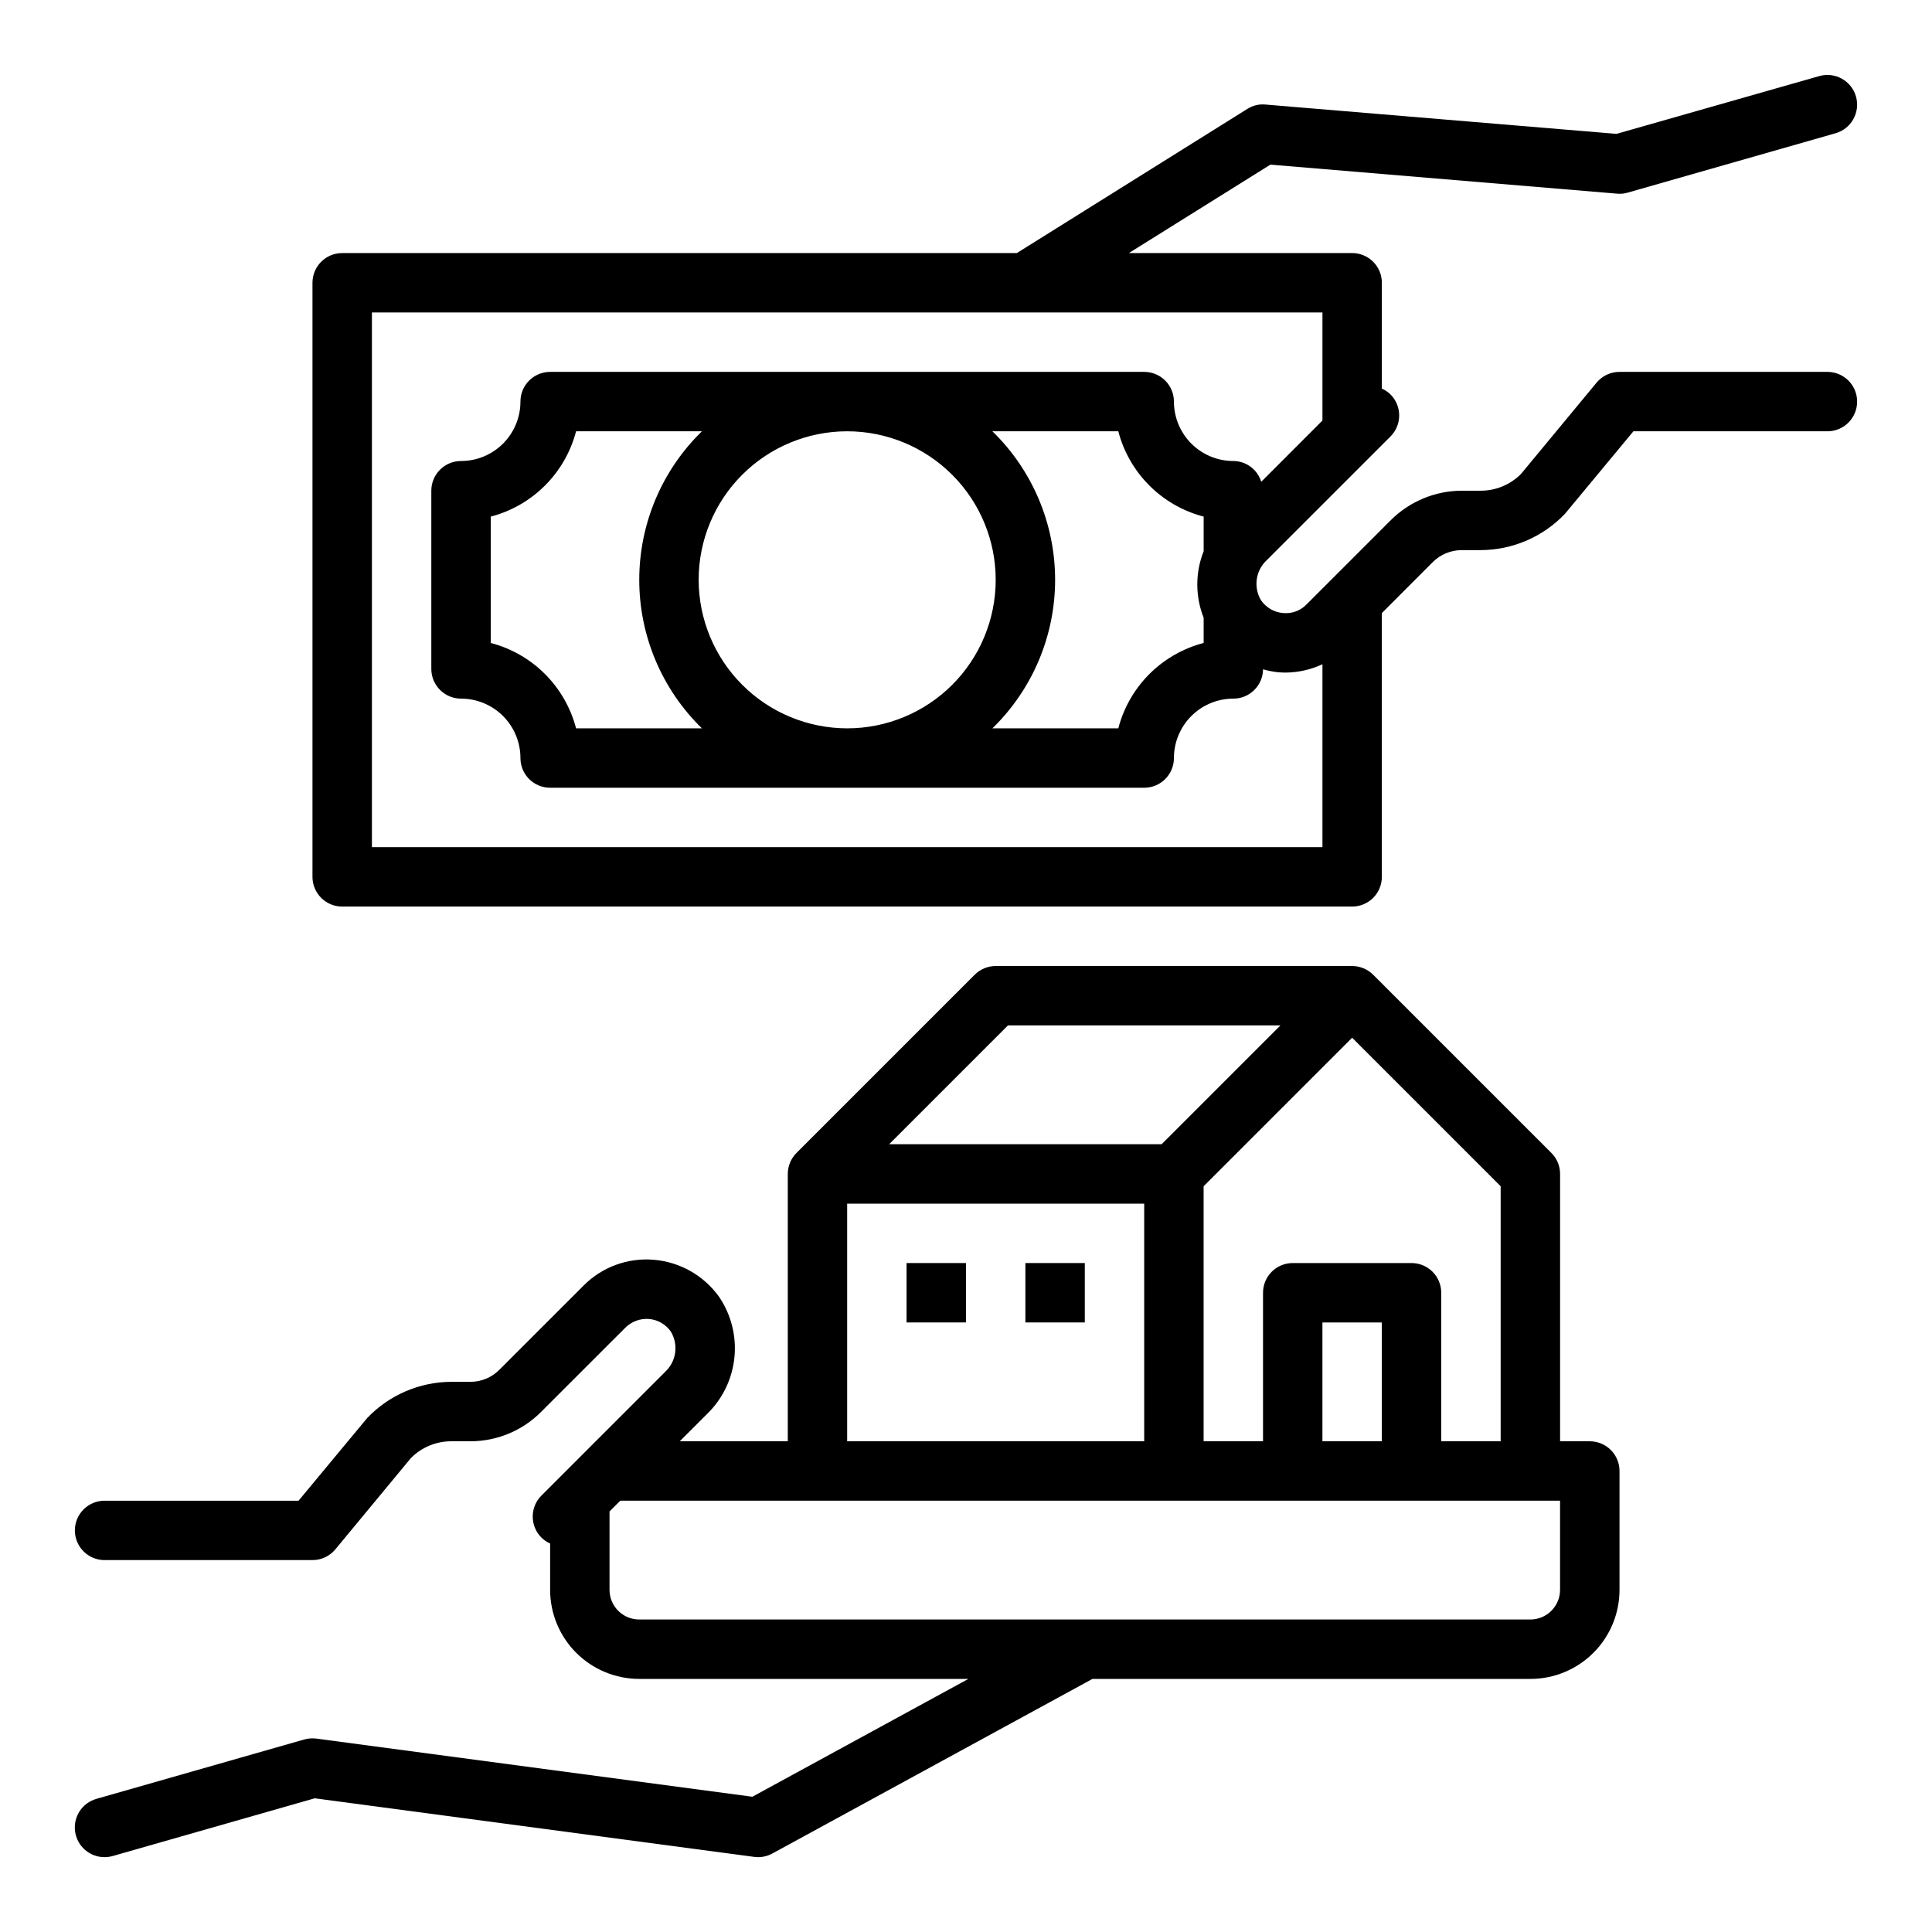
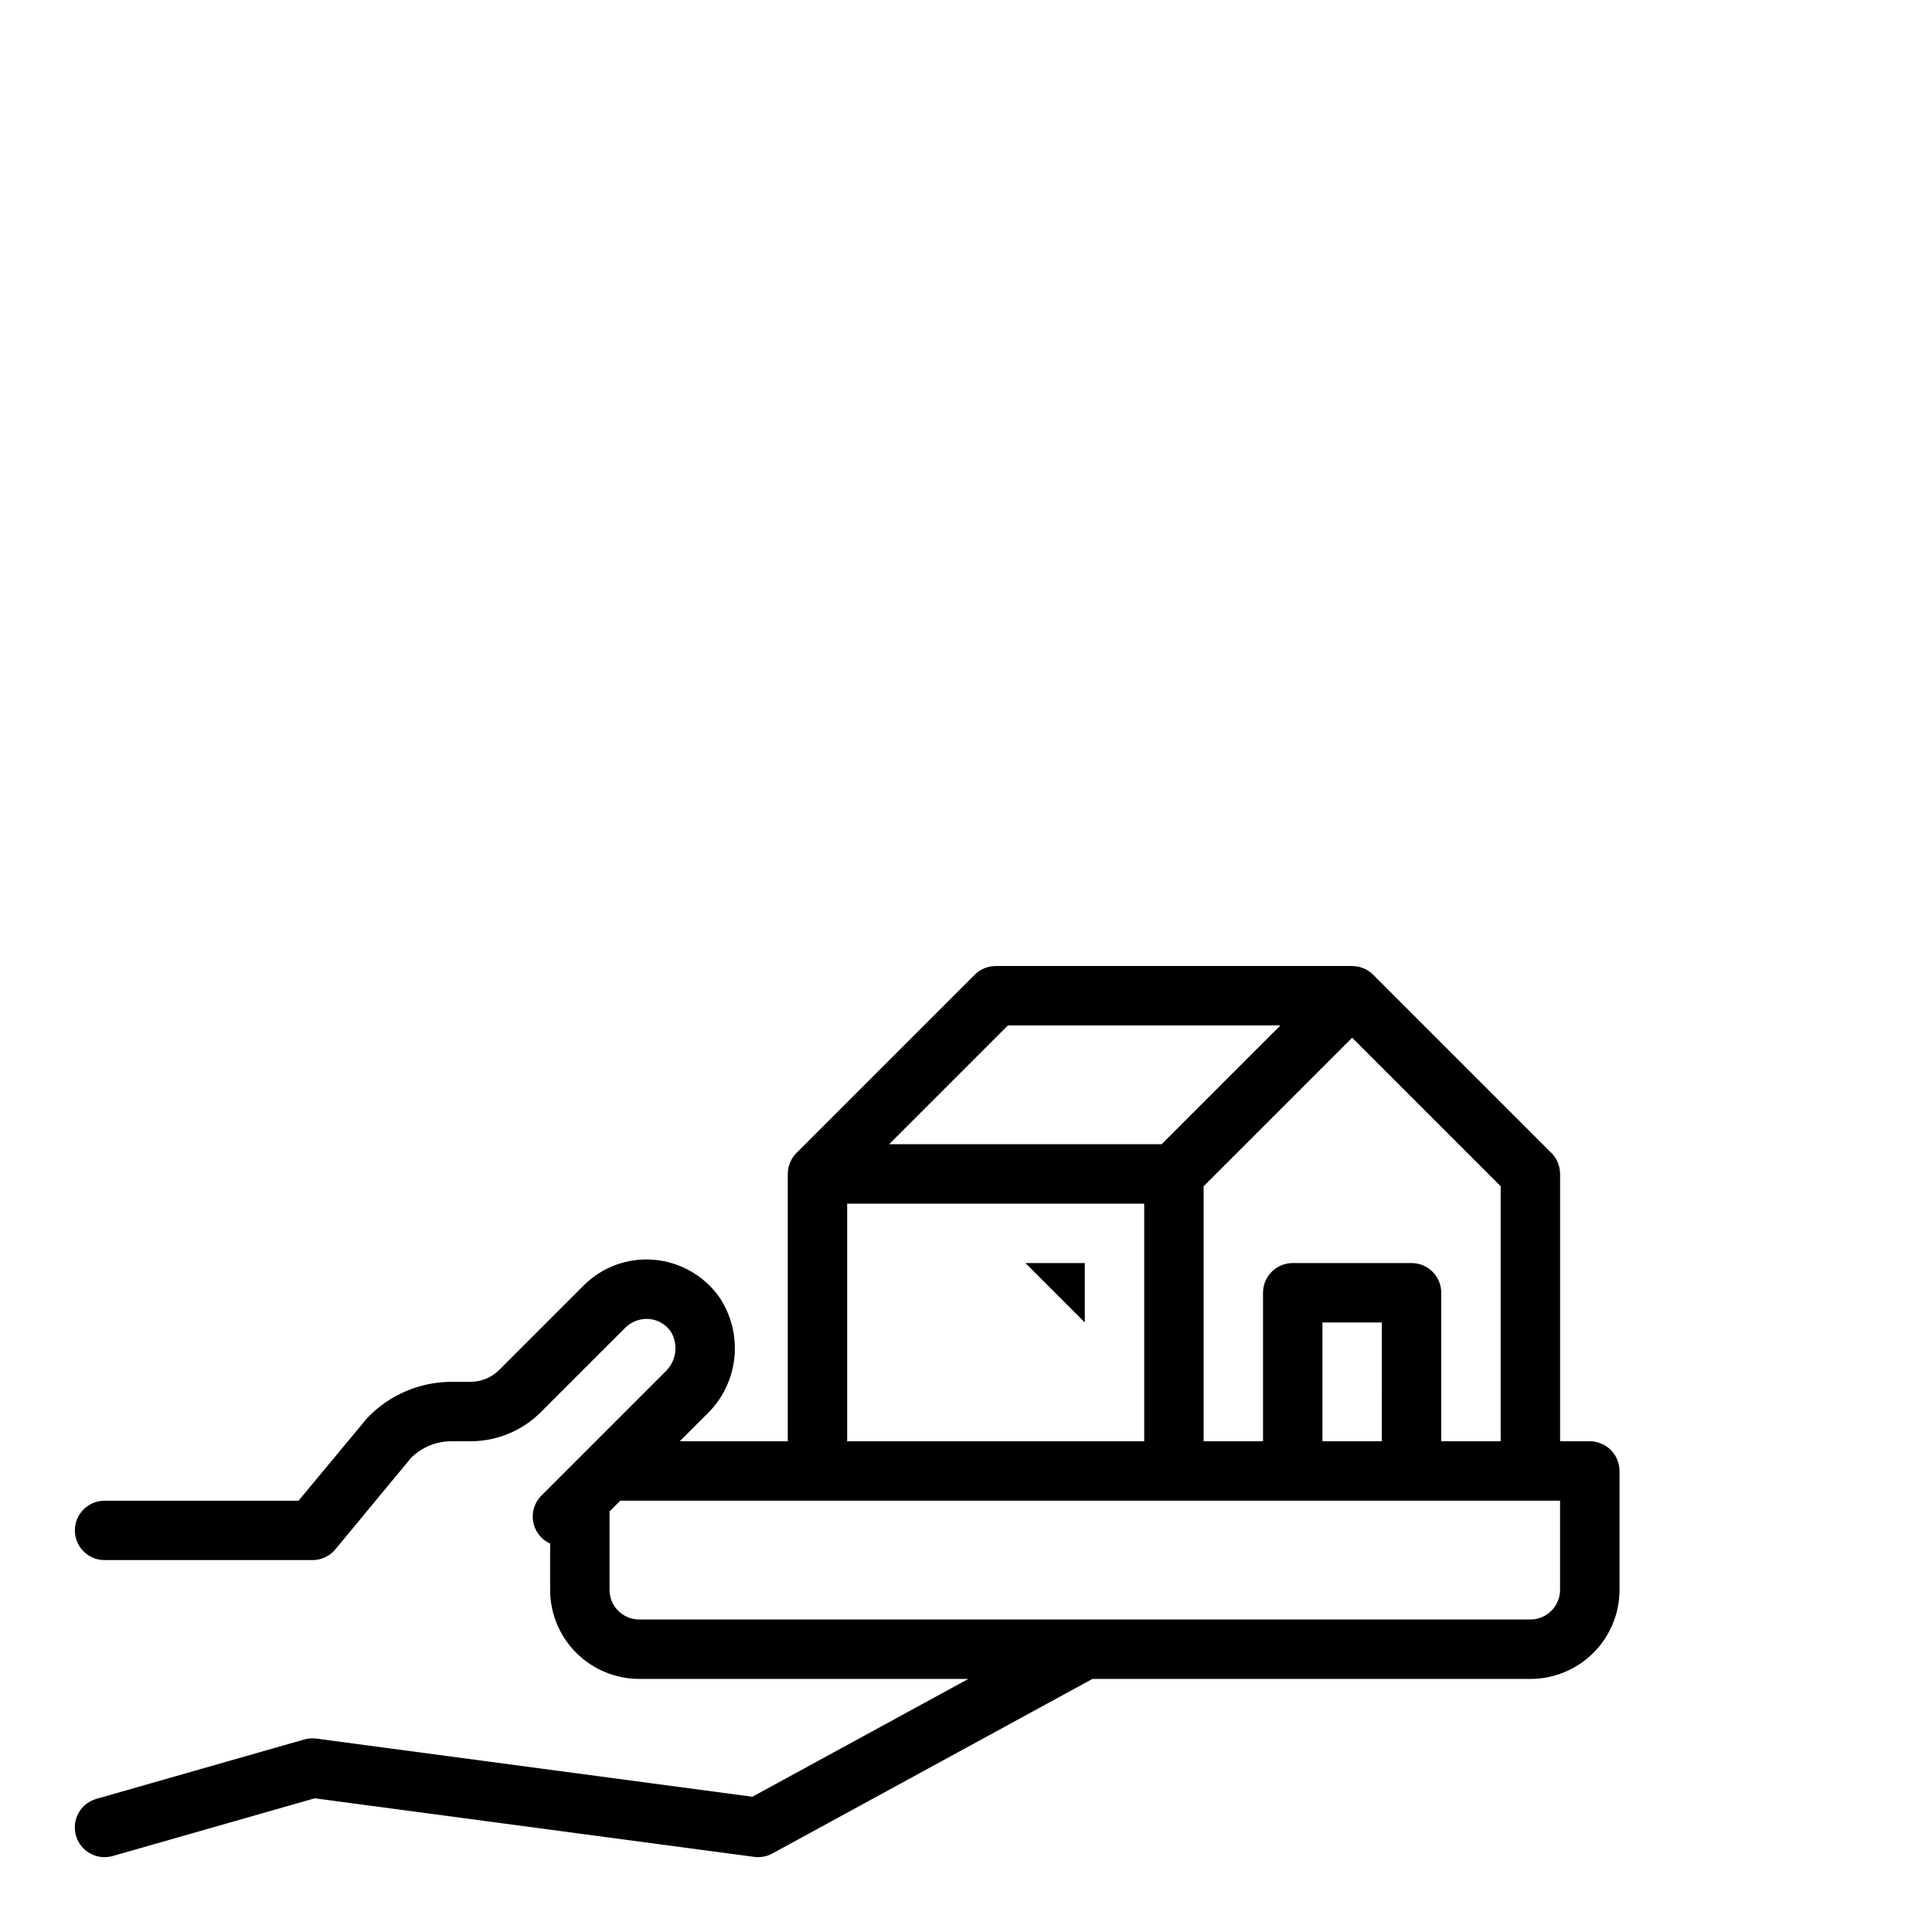
<svg xmlns="http://www.w3.org/2000/svg" fill="#000000" width="800px" height="800px" version="1.1" viewBox="144 144 512 512">
  <g>
-     <path d="m572.53 195.32c0.945 0.094 1.898 0.004 2.809-0.266l55.105-15.742v-0.004c4.18-1.191 6.606-5.551 5.41-9.73-1.191-4.184-5.551-6.606-9.734-5.414l-53.727 15.312-93.023-7.769c-1.691-0.168-3.394 0.242-4.824 1.164l-61.07 38.195h-178.79c-4.348 0-7.875 3.523-7.875 7.871v157.44c0 2.086 0.832 4.09 2.309 5.566 1.477 1.477 3.477 2.305 5.566 2.305h267.65c2.086 0 4.09-0.828 5.566-2.305 1.477-1.477 2.305-3.481 2.305-5.566v-69.902l13.523-13.543c2.039-2.012 4.789-3.141 7.652-3.148h4.992c8.438-0.016 16.504-3.481 22.332-9.586l18.168-21.902h51.414c4.348 0 7.871-3.523 7.871-7.871 0-4.348-3.523-7.871-7.871-7.871h-55.105c-2.344-0.004-4.566 1.039-6.062 2.84l-20.043 24.215c-2.832 2.848-6.688 4.445-10.703 4.434h-4.992c-7.043 0.023-13.789 2.82-18.781 7.785l-22.355 22.355h-0.004c-1.613 1.668-3.898 2.508-6.211 2.277-2.336-0.188-4.469-1.41-5.816-3.332-2.098-3.461-1.477-7.918 1.488-10.676l28.199-28.191 4.598-4.598-0.004 0.004c3.074-3.074 3.074-8.059 0-11.133-0.664-0.648-1.438-1.176-2.289-1.551v-28.047c0-2.086-0.828-4.09-2.305-5.566-1.477-1.477-3.481-2.305-5.566-2.305h-59.168l37.504-23.434zm-243.38 102.34c0-10.441 4.148-20.453 11.531-27.832 7.379-7.383 17.391-11.531 27.832-11.531 10.438 0 20.449 4.148 27.832 11.531 7.379 7.379 11.527 17.391 11.527 27.832 0 10.438-4.148 20.449-11.527 27.828-7.383 7.383-17.395 11.531-27.832 11.531-10.438-0.012-20.441-4.164-27.82-11.543-7.379-7.379-11.527-17.383-11.543-27.816zm0.867 39.359h-33.352c-1.418-5.441-4.262-10.41-8.234-14.387-3.977-3.977-8.941-6.82-14.383-8.238v-33.488c5.438-1.418 10.402-4.258 14.379-8.234 3.973-3.973 6.816-8.934 8.238-14.375h33.352c-10.621 10.344-16.609 24.539-16.609 39.363 0 14.82 5.988 29.016 16.609 39.359zm93.598-39.359c0-14.828-5.992-29.023-16.617-39.363h33.363c1.418 5.441 4.262 10.402 8.238 14.375 3.973 3.977 8.938 6.816 14.379 8.234v9.164c-2.242 5.668-2.242 11.98 0 17.648v6.676c-5.445 1.418-10.406 4.262-14.383 8.238-3.977 3.977-6.82 8.945-8.234 14.387h-33.363c10.625-10.34 16.617-24.535 16.617-39.359zm70.848-42.227-16.223 16.246c-0.992-3.254-3.988-5.488-7.391-5.508-4.176 0-8.18-1.66-11.133-4.613s-4.613-6.957-4.613-11.133c0-2.086-0.828-4.09-2.305-5.566-1.477-1.477-3.477-2.305-5.566-2.305h-157.44c-4.348 0-7.871 3.523-7.871 7.871 0 4.176-1.66 8.18-4.609 11.133-2.953 2.953-6.957 4.613-11.133 4.613-4.348 0-7.875 3.523-7.875 7.871v47.23c0 2.09 0.832 4.09 2.309 5.566s3.477 2.305 5.566 2.305c4.176 0 8.18 1.66 11.133 4.613 2.949 2.953 4.609 6.957 4.609 11.133 0 2.086 0.828 4.09 2.305 5.566 1.477 1.477 3.481 2.305 5.566 2.305h157.44c2.09 0 4.09-0.828 5.566-2.305 1.477-1.477 2.305-3.481 2.305-5.566 0-4.176 1.66-8.18 4.613-11.133s6.957-4.613 11.133-4.613c4.309 0.004 7.816-3.461 7.871-7.769 1.324 0.383 2.684 0.645 4.055 0.789 0.645 0.047 1.281 0.078 1.922 0.078 3.375-0.027 6.707-0.781 9.766-2.211v48.477h-251.9v-141.7h251.9z" />
    <path d="m171.71 557.44h55.105-0.004c2.34 0 4.559-1.039 6.055-2.84l20.043-24.215c2.832-2.848 6.688-4.441 10.707-4.434h4.992-0.004c7.051 0.02 13.812-2.781 18.785-7.777l22.363-22.355c1.645-1.613 3.902-2.445 6.203-2.281 2.34 0.188 4.473 1.414 5.816 3.336 2.09 3.461 1.469 7.91-1.488 10.668l-32.801 32.801c-3.074 3.074-3.074 8.059 0 11.133 0.664 0.66 1.445 1.195 2.305 1.574v12.266c0 6.262 2.488 12.27 6.918 16.699 4.43 4.426 10.438 6.914 16.699 6.914h87.223l-57.246 31.227-115.53-15.41c-1.07-0.137-2.16-0.059-3.203 0.227l-55.105 15.742 0.004 0.004c-3.785 1.074-6.195 4.773-5.648 8.664 0.547 3.894 3.879 6.789 7.812 6.781 0.73-0.004 1.457-0.105 2.164-0.301l53.531-15.297 116.45 15.523v0.004c1.66 0.223 3.348-0.09 4.816-0.891l84.836-46.273h116.06c6.266 0 12.27-2.488 16.699-6.914 4.43-4.43 6.918-10.438 6.918-16.699v-31.488c0-2.09-0.828-4.09-2.305-5.566-1.477-1.477-3.481-2.309-5.566-2.309h-7.875v-70.848c0-2.086-0.828-4.09-2.305-5.562l-47.234-47.234c-1.48-1.469-3.477-2.297-5.562-2.305h-94.465c-2.09 0-4.09 0.828-5.566 2.305l-47.23 47.23v0.004c-0.73 0.727-1.305 1.59-1.703 2.539-0.398 0.957-0.605 1.988-0.605 3.023v70.848h-28.629l7.281-7.281c4.078-3.973 6.629-9.258 7.203-14.922 0.578-5.668-0.859-11.355-4.055-16.07-4.047-5.66-10.383-9.258-17.32-9.832-6.906-0.582-13.715 1.922-18.602 6.844l-22.355 22.355c-2.031 2.023-4.781 3.16-7.652 3.148h-4.992 0.004c-8.441 0.016-16.508 3.481-22.336 9.586l-18.199 21.918h-51.402c-4.348 0-7.875 3.523-7.875 7.871s3.527 7.871 7.875 7.871zm369.98-31.488h-15.746v-39.359c0-2.086-0.828-4.09-2.305-5.566-1.477-1.477-3.477-2.305-5.566-2.305h-31.488c-4.348 0-7.871 3.523-7.871 7.871v39.359h-15.742v-67.586l39.359-39.359 39.359 39.359zm-31.488 0h-15.746v-31.488h15.742zm-99.078-110.21h72.203l-31.488 31.488h-72.203zm-42.617 47.234h78.719v62.977l-78.719-0.004zm-7.875 78.719h196.8v23.617c0 2.086-0.828 4.09-2.305 5.566-1.477 1.477-3.477 2.305-5.566 2.305h-236.16c-4.348 0-7.871-3.523-7.871-7.871v-20.762l2.856-2.856z" />
-     <path d="m384.25 478.72h15.742v15.742h-15.742z" />
-     <path d="m415.74 478.72h15.742v15.742h-15.742z" />
+     <path d="m415.74 478.72h15.742v15.742z" />
  </g>
</svg>